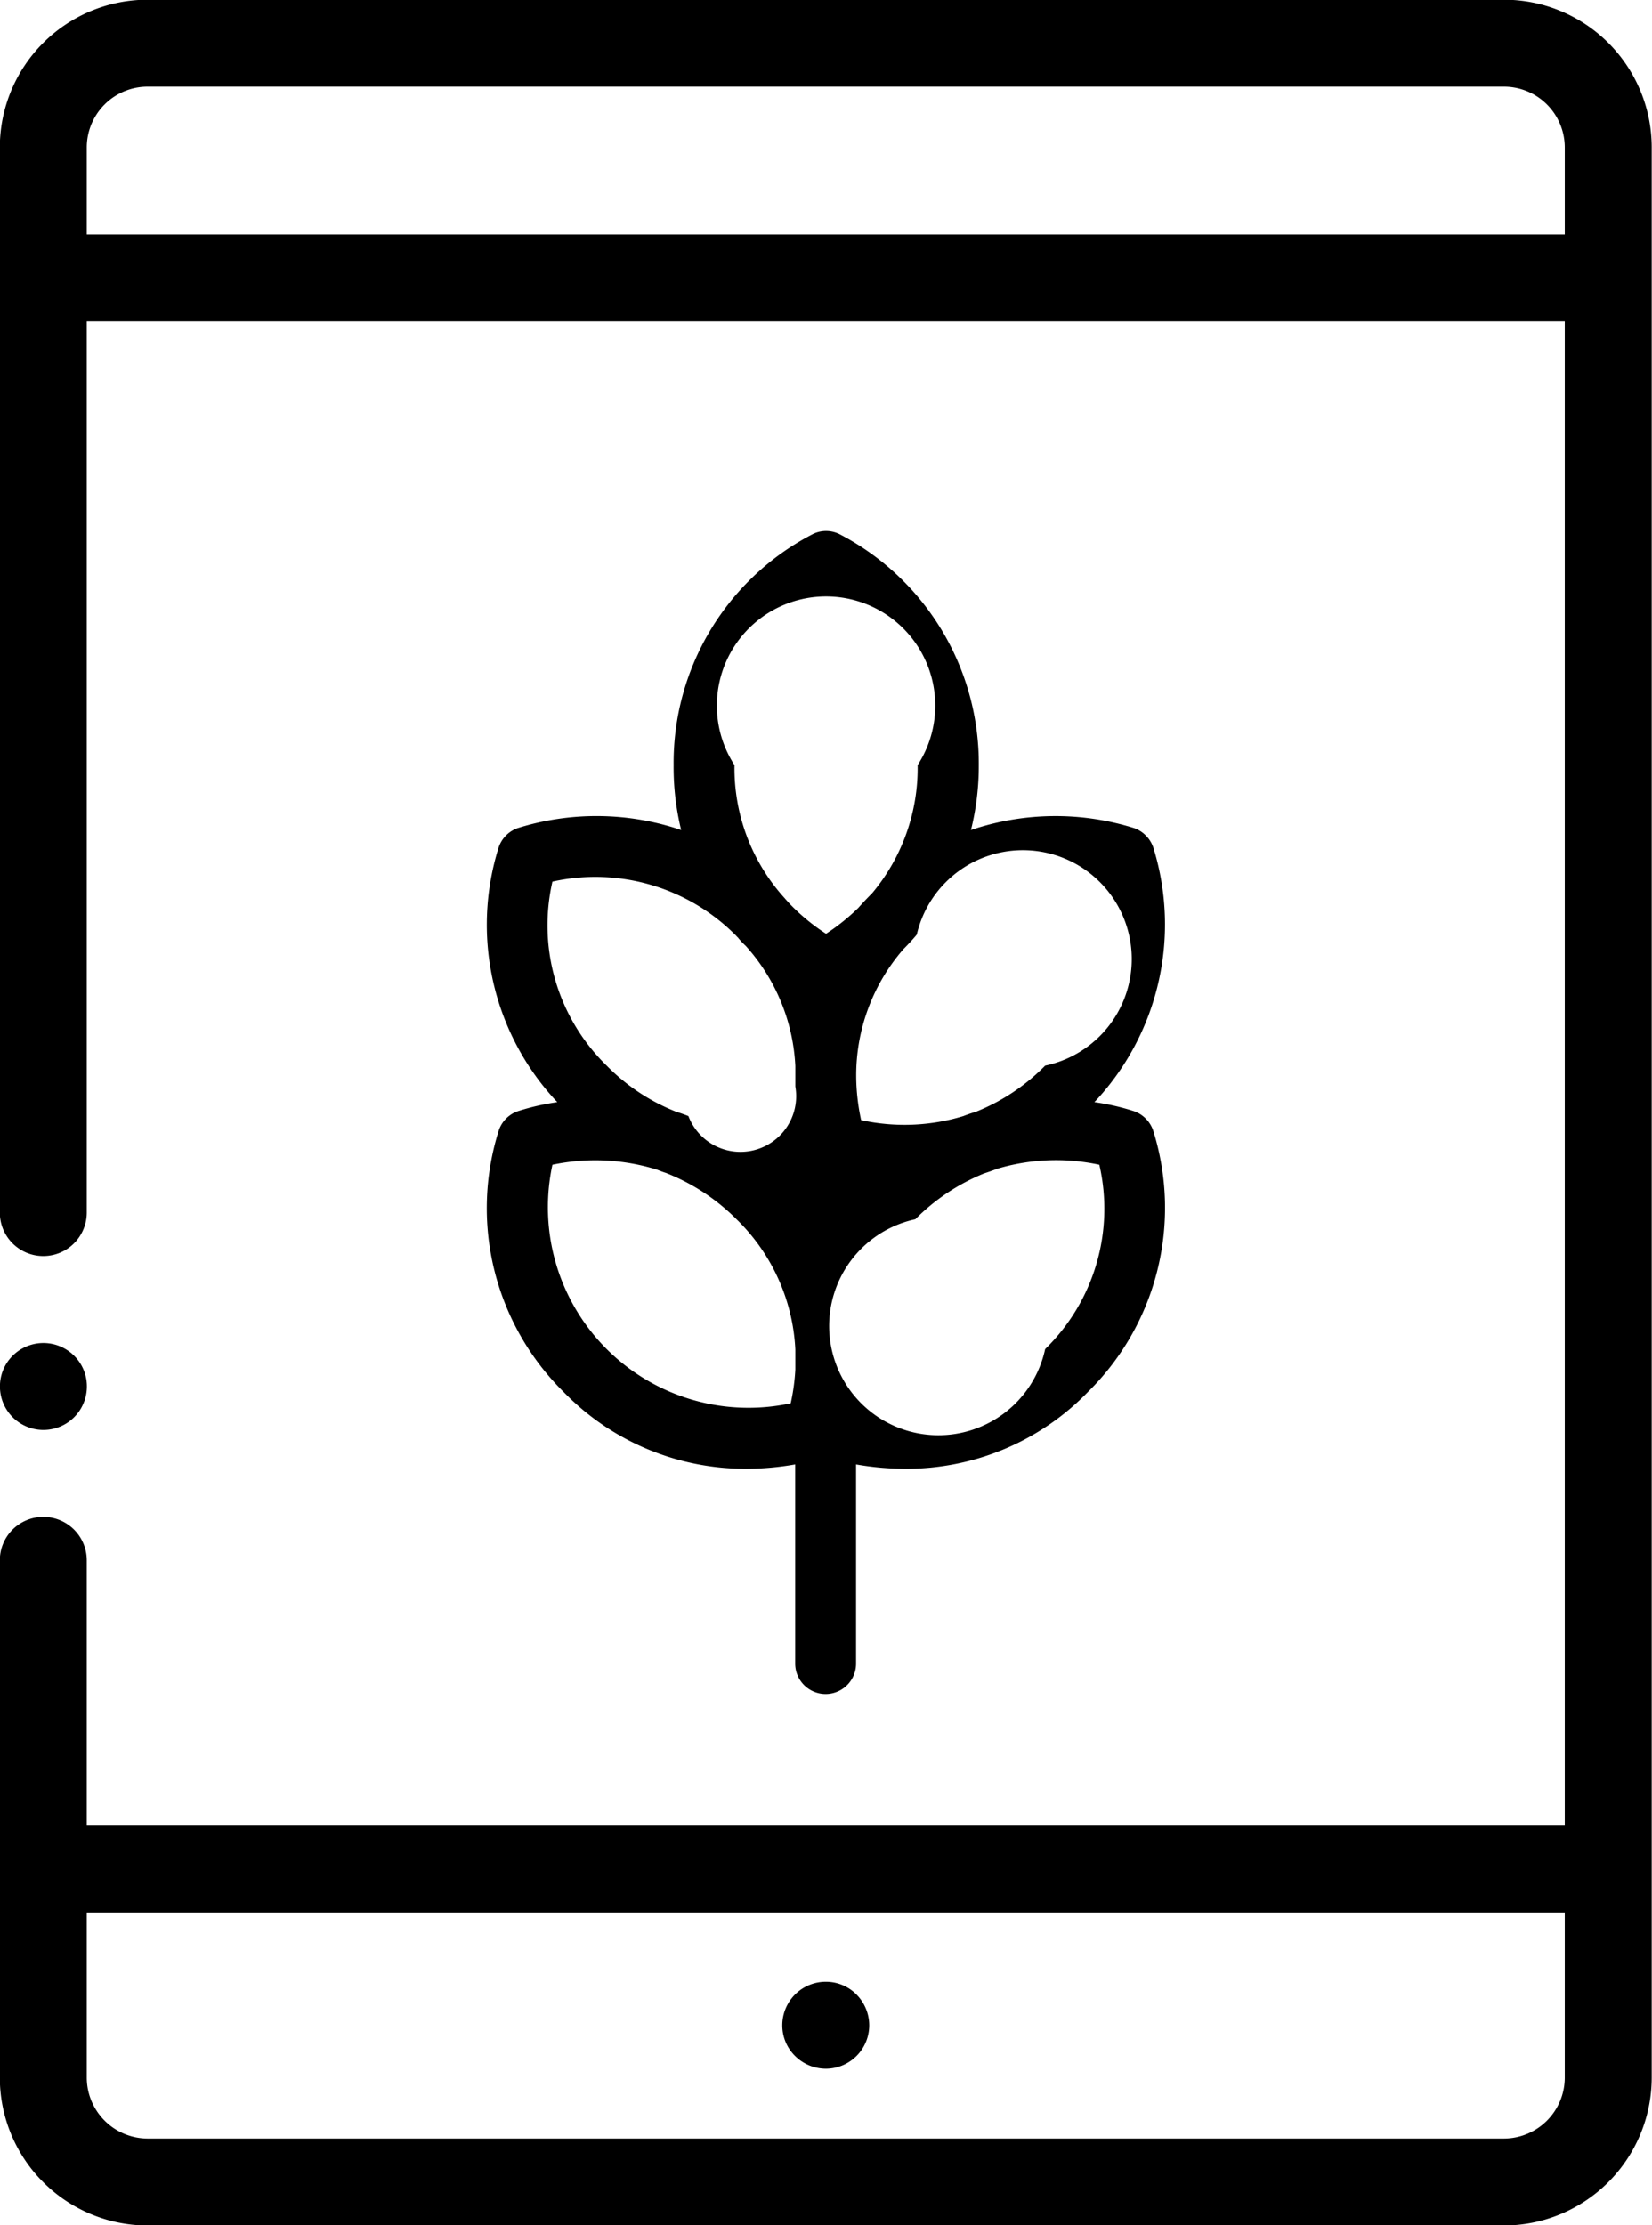
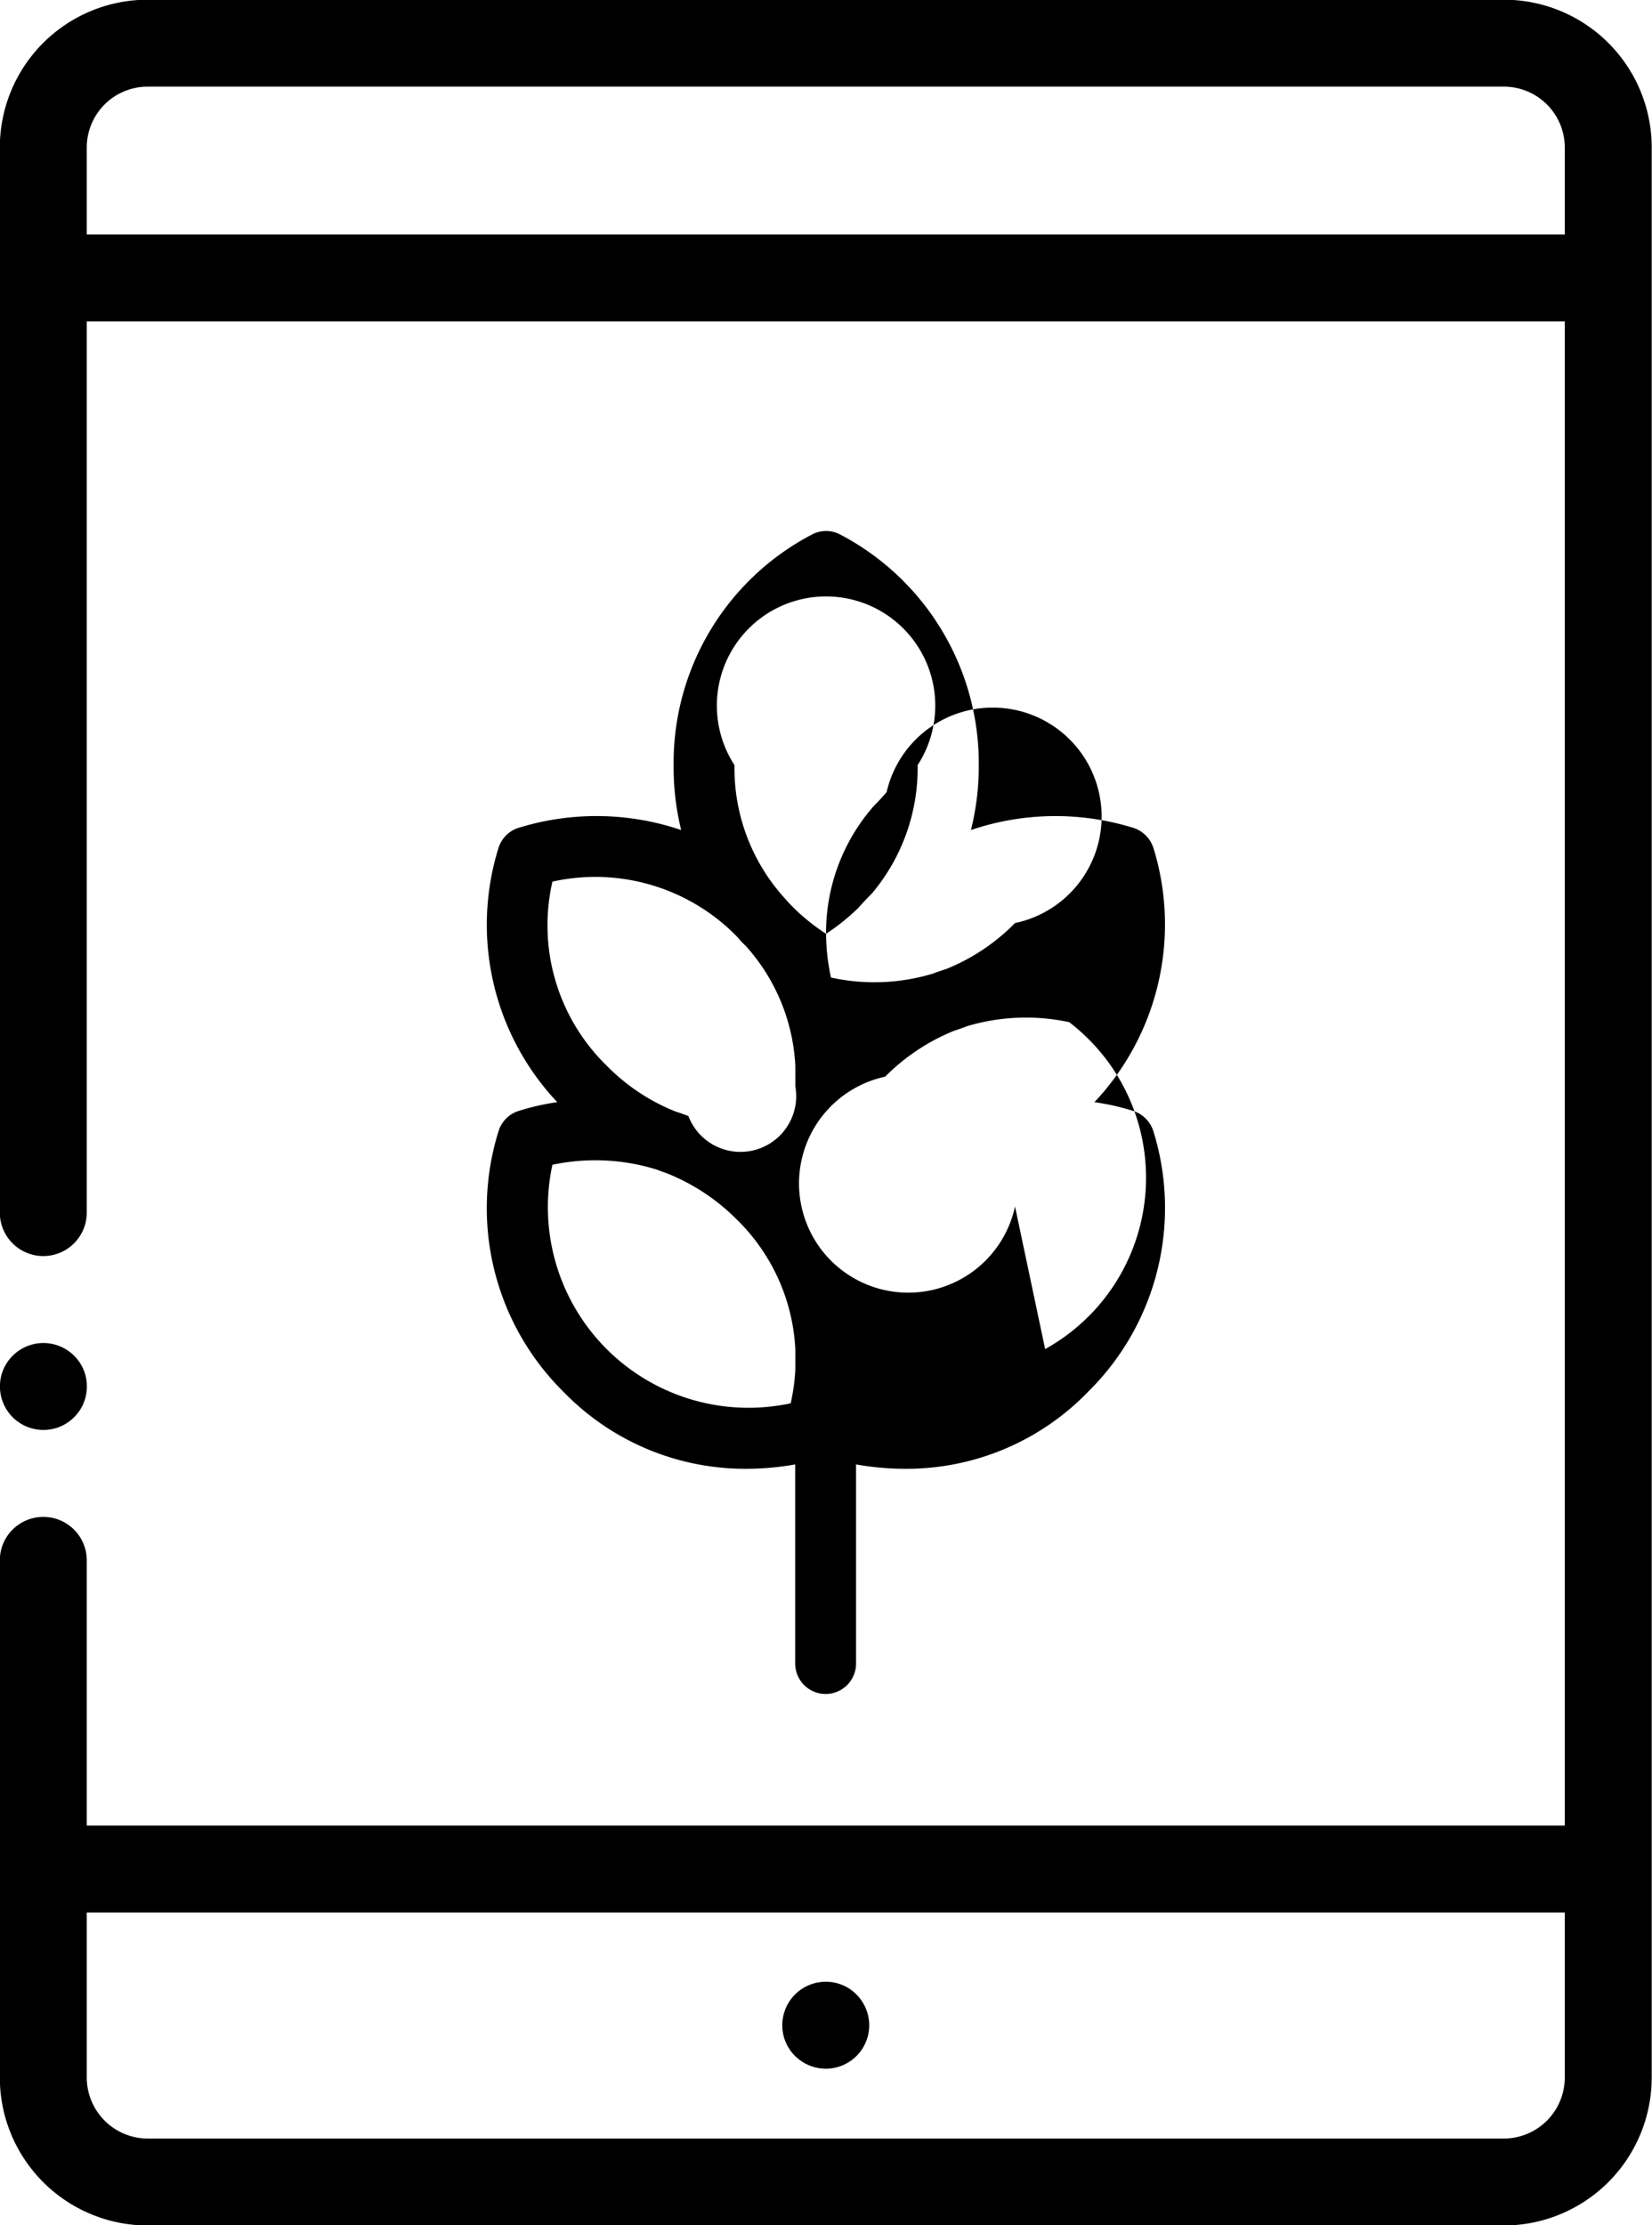
<svg xmlns="http://www.w3.org/2000/svg" width="57.004" height="76.78" viewBox="0 0 57.004 76.78">
  <defs> .cls-1 { fill: #fff; fill-rule: evenodd; } </defs>
-   <path d="M982.464,2825.78a1.5,1.5,0,0,0-2.121,0,1.484,1.484,0,0,0-.439,1.06,1.5,1.5,0,0,0,3,0A1.485,1.485,0,0,0,982.464,2825.78Zm54.436-37.15v-4.54a5.1,5.1,0,0,0-5.1-5.1H985a5.1,5.1,0,0,0-5.1,5.1v36.75a1.5,1.5,0,0,0,3,0v-30.75h51v51.9h-51v-9.15a1.5,1.5,0,0,0-3,0v17.85a5.107,5.107,0,0,0,5.1,5.1h46.8a5.109,5.109,0,0,0,5.1-5.1v-62.06Zm-3,62.06a2.106,2.106,0,0,1-2.1,2.1H985a2.107,2.107,0,0,1-2.1-2.1v-5.7h51v5.7Zm0-63.6h-51v-3a2.1,2.1,0,0,1,2.1-2.1h46.8a2.1,2.1,0,0,1,2.1,2.1v3Zm-24.44,60.73a1.481,1.481,0,0,0-1.06-.44,1.5,1.5,0,0,0-1.5,1.5,1.481,1.481,0,0,0,.44,1.06,1.516,1.516,0,0,0,1.06.44,1.5,1.5,0,0,0,1.5-1.5A1.516,1.516,0,0,0,1009.46,2847.82Zm10.25-29.77a1.079,1.079,0,0,0-.65-0.7,8.093,8.093,0,0,0-1.39-.32,8.94,8.94,0,0,0,2.04-8.76,1.086,1.086,0,0,0-.65-0.69,9.08,9.08,0,0,0-5.65.06,9.166,9.166,0,0,0,.27-2.24,8.918,8.918,0,0,0-4.77-7.95,1.039,1.039,0,0,0-.94-0.03,8.887,8.887,0,0,0-4.82,7.98,9.124,9.124,0,0,0,.26,2.24,9.1,9.1,0,0,0-5.66-.06,1.069,1.069,0,0,0-.647.69,8.924,8.924,0,0,0,2.032,8.76,8.259,8.259,0,0,0-1.385.32,1.063,1.063,0,0,0-.647.7,8.908,8.908,0,0,0,2.252,8.98,8.729,8.729,0,0,0,6.3,2.65,9.8,9.8,0,0,0,1.69-.15v6.87a1.05,1.05,0,1,0,2.1,0v-6.87a9.832,9.832,0,0,0,1.7.15,8.711,8.711,0,0,0,6.3-2.65A8.911,8.911,0,0,0,1019.71,2818.05Zm-12.36,8.21a7.042,7.042,0,0,1-.16,1.16,6.921,6.921,0,0,1-8.222-8.23,7.15,7.15,0,0,1,3.612.17c0.1,0.04.2,0.08,0.3,0.11a7.114,7.114,0,0,1,2.44,1.6,6.727,6.727,0,0,1,2.03,4.49v0.7Zm0-9.77a1.923,1.923,0,0,1-3.69,1.02c-0.15-.06-0.3-0.11-0.45-0.16a6.914,6.914,0,0,1-2.37-1.58,6.759,6.759,0,0,1-1.872-6.35,6.832,6.832,0,0,1,6.352,1.88,0.151,0.151,0,0,0,.04.04,2.682,2.682,0,0,0,.28.3,6.677,6.677,0,0,1,1.71,4.14v0.71h0Zm1.06-5.27a7.1,7.1,0,0,1-1.28-1.06c-0.05-.06-0.1-0.11-0.15-0.17a6.673,6.673,0,0,1-1.73-4.59,3.768,3.768,0,1,1,6.32,0,6.717,6.717,0,0,1-1.57,4.42q-0.255.255-.48,0.51A7.369,7.369,0,0,1,1008.41,2811.22Zm1.04,4.92a6.631,6.631,0,0,1,1.63-4.39c0.15-.15.31-0.32,0.46-0.5a3.757,3.757,0,1,1,4.43,4.52,6.977,6.977,0,0,1-2.36,1.58c-0.15.05-.31,0.1-0.46,0.16a6.977,6.977,0,0,1-3.53.14,7.265,7.265,0,0,1-.17-1.48v-0.03Zm6.52,9.41a3.769,3.769,0,1,1-4.48-4.48,7.106,7.106,0,0,1,2.37-1.58c0.15-.05.3-0.1,0.45-0.16a7.094,7.094,0,0,1,3.53-.14A6.76,6.76,0,0,1,1015.97,2825.55Z" transform="translate(-979.906 -2779)" />
+   <path d="M982.464,2825.78a1.5,1.5,0,0,0-2.121,0,1.484,1.484,0,0,0-.439,1.06,1.5,1.5,0,0,0,3,0A1.485,1.485,0,0,0,982.464,2825.78Zm54.436-37.15v-4.54a5.1,5.1,0,0,0-5.1-5.1H985a5.1,5.1,0,0,0-5.1,5.1v36.75a1.5,1.5,0,0,0,3,0v-30.75h51v51.9h-51v-9.15a1.5,1.5,0,0,0-3,0v17.85a5.107,5.107,0,0,0,5.1,5.1h46.8a5.109,5.109,0,0,0,5.1-5.1v-62.06Zm-3,62.06a2.106,2.106,0,0,1-2.1,2.1H985a2.107,2.107,0,0,1-2.1-2.1v-5.7h51v5.7Zm0-63.6h-51v-3a2.1,2.1,0,0,1,2.1-2.1h46.8a2.1,2.1,0,0,1,2.1,2.1v3Zm-24.44,60.73a1.481,1.481,0,0,0-1.06-.44,1.5,1.5,0,0,0-1.5,1.5,1.481,1.481,0,0,0,.44,1.06,1.516,1.516,0,0,0,1.06.44,1.5,1.5,0,0,0,1.5-1.5A1.516,1.516,0,0,0,1009.46,2847.82Zm10.25-29.77a1.079,1.079,0,0,0-.65-0.7,8.093,8.093,0,0,0-1.39-.32,8.94,8.94,0,0,0,2.04-8.76,1.086,1.086,0,0,0-.65-0.69,9.08,9.08,0,0,0-5.65.06,9.166,9.166,0,0,0,.27-2.24,8.918,8.918,0,0,0-4.77-7.95,1.039,1.039,0,0,0-.94-0.03,8.887,8.887,0,0,0-4.82,7.98,9.124,9.124,0,0,0,.26,2.24,9.1,9.1,0,0,0-5.66-.06,1.069,1.069,0,0,0-.647.69,8.924,8.924,0,0,0,2.032,8.76,8.259,8.259,0,0,0-1.385.32,1.063,1.063,0,0,0-.647.7,8.908,8.908,0,0,0,2.252,8.98,8.729,8.729,0,0,0,6.3,2.65,9.8,9.8,0,0,0,1.69-.15v6.87a1.05,1.05,0,1,0,2.1,0v-6.87a9.832,9.832,0,0,0,1.7.15,8.711,8.711,0,0,0,6.3-2.65A8.911,8.911,0,0,0,1019.71,2818.05Zm-12.36,8.21a7.042,7.042,0,0,1-.16,1.16,6.921,6.921,0,0,1-8.222-8.23,7.15,7.15,0,0,1,3.612.17c0.1,0.04.2,0.08,0.3,0.11a7.114,7.114,0,0,1,2.44,1.6,6.727,6.727,0,0,1,2.03,4.49v0.7Zm0-9.77a1.923,1.923,0,0,1-3.69,1.02c-0.15-.06-0.3-0.11-0.45-0.16a6.914,6.914,0,0,1-2.37-1.58,6.759,6.759,0,0,1-1.872-6.35,6.832,6.832,0,0,1,6.352,1.88,0.151,0.151,0,0,0,.04.04,2.682,2.682,0,0,0,.28.3,6.677,6.677,0,0,1,1.71,4.14v0.71h0Zm1.06-5.27a7.1,7.1,0,0,1-1.28-1.06c-0.05-.06-0.1-0.11-0.15-0.17a6.673,6.673,0,0,1-1.73-4.59,3.768,3.768,0,1,1,6.32,0,6.717,6.717,0,0,1-1.57,4.42q-0.255.255-.48,0.51A7.369,7.369,0,0,1,1008.41,2811.22Za6.631,6.631,0,0,1,1.63-4.39c0.15-.15.31-0.32,0.46-0.5a3.757,3.757,0,1,1,4.43,4.52,6.977,6.977,0,0,1-2.36,1.58c-0.15.05-.31,0.1-0.46,0.16a6.977,6.977,0,0,1-3.53.14,7.265,7.265,0,0,1-.17-1.48v-0.03Zm6.52,9.41a3.769,3.769,0,1,1-4.48-4.48,7.106,7.106,0,0,1,2.37-1.58c0.15-.05.3-0.1,0.45-0.16a7.094,7.094,0,0,1,3.53-.14A6.76,6.76,0,0,1,1015.97,2825.55Z" transform="translate(-979.906 -2779)" />
</svg>